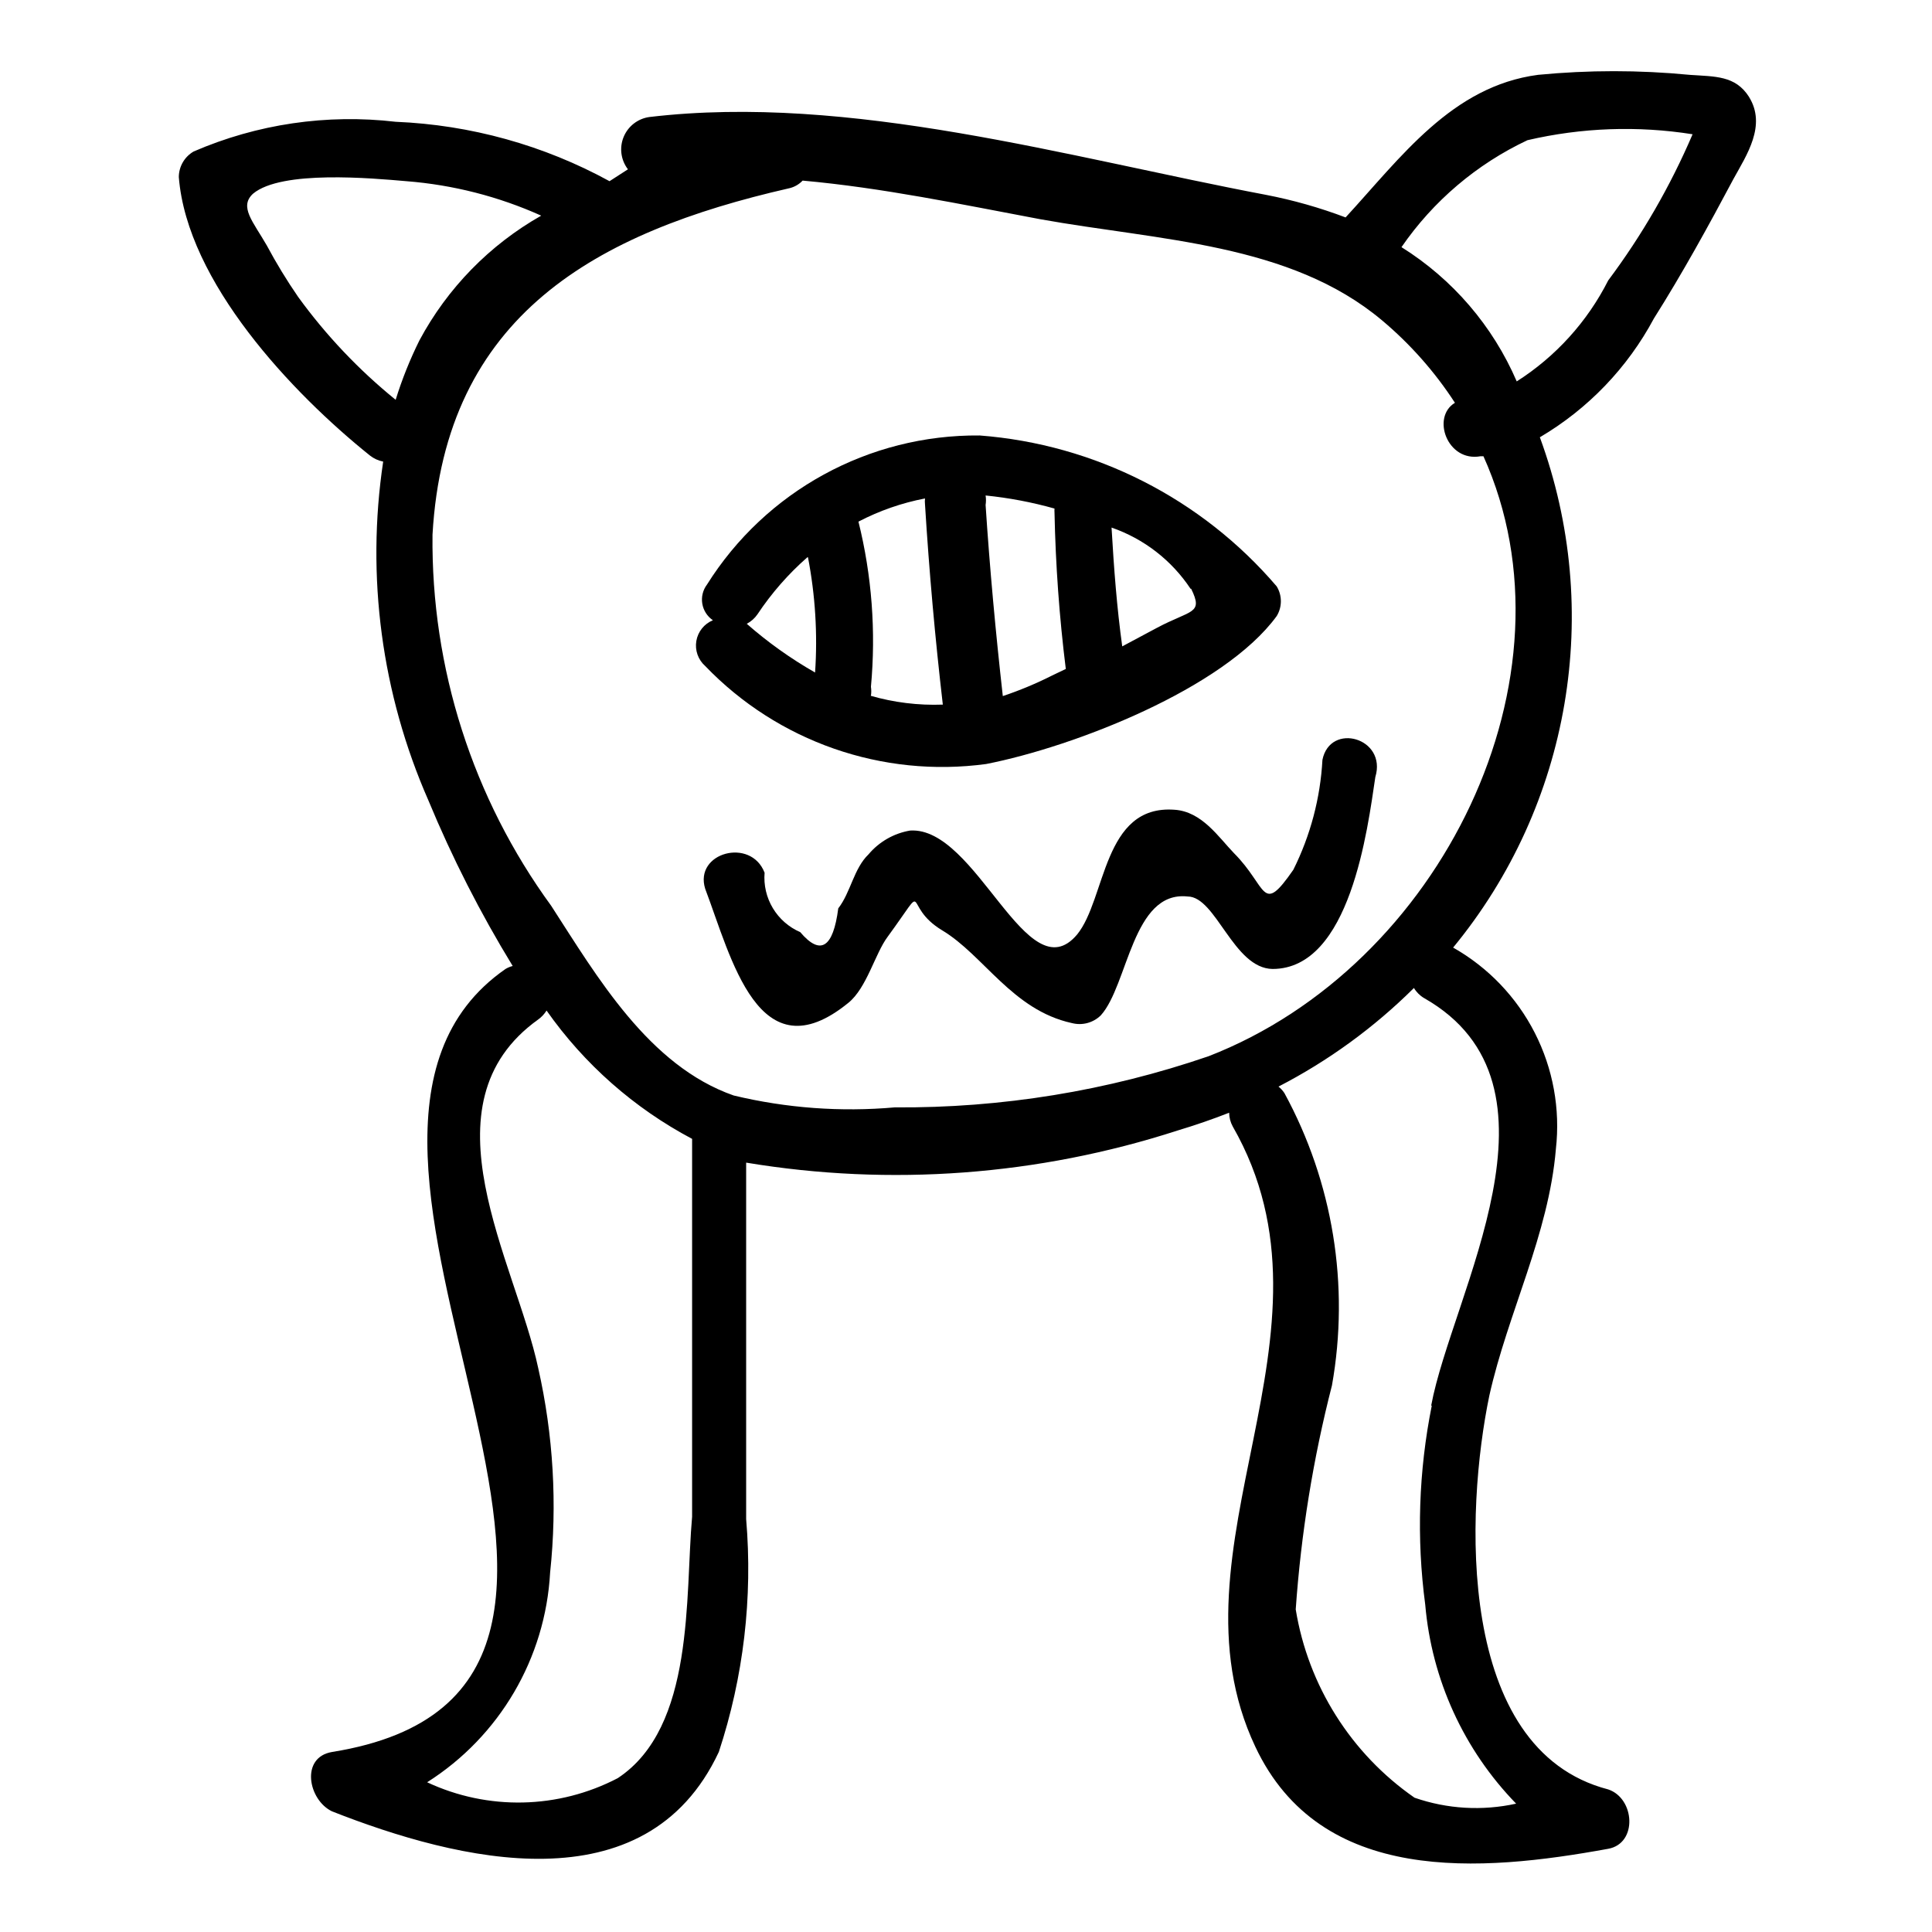
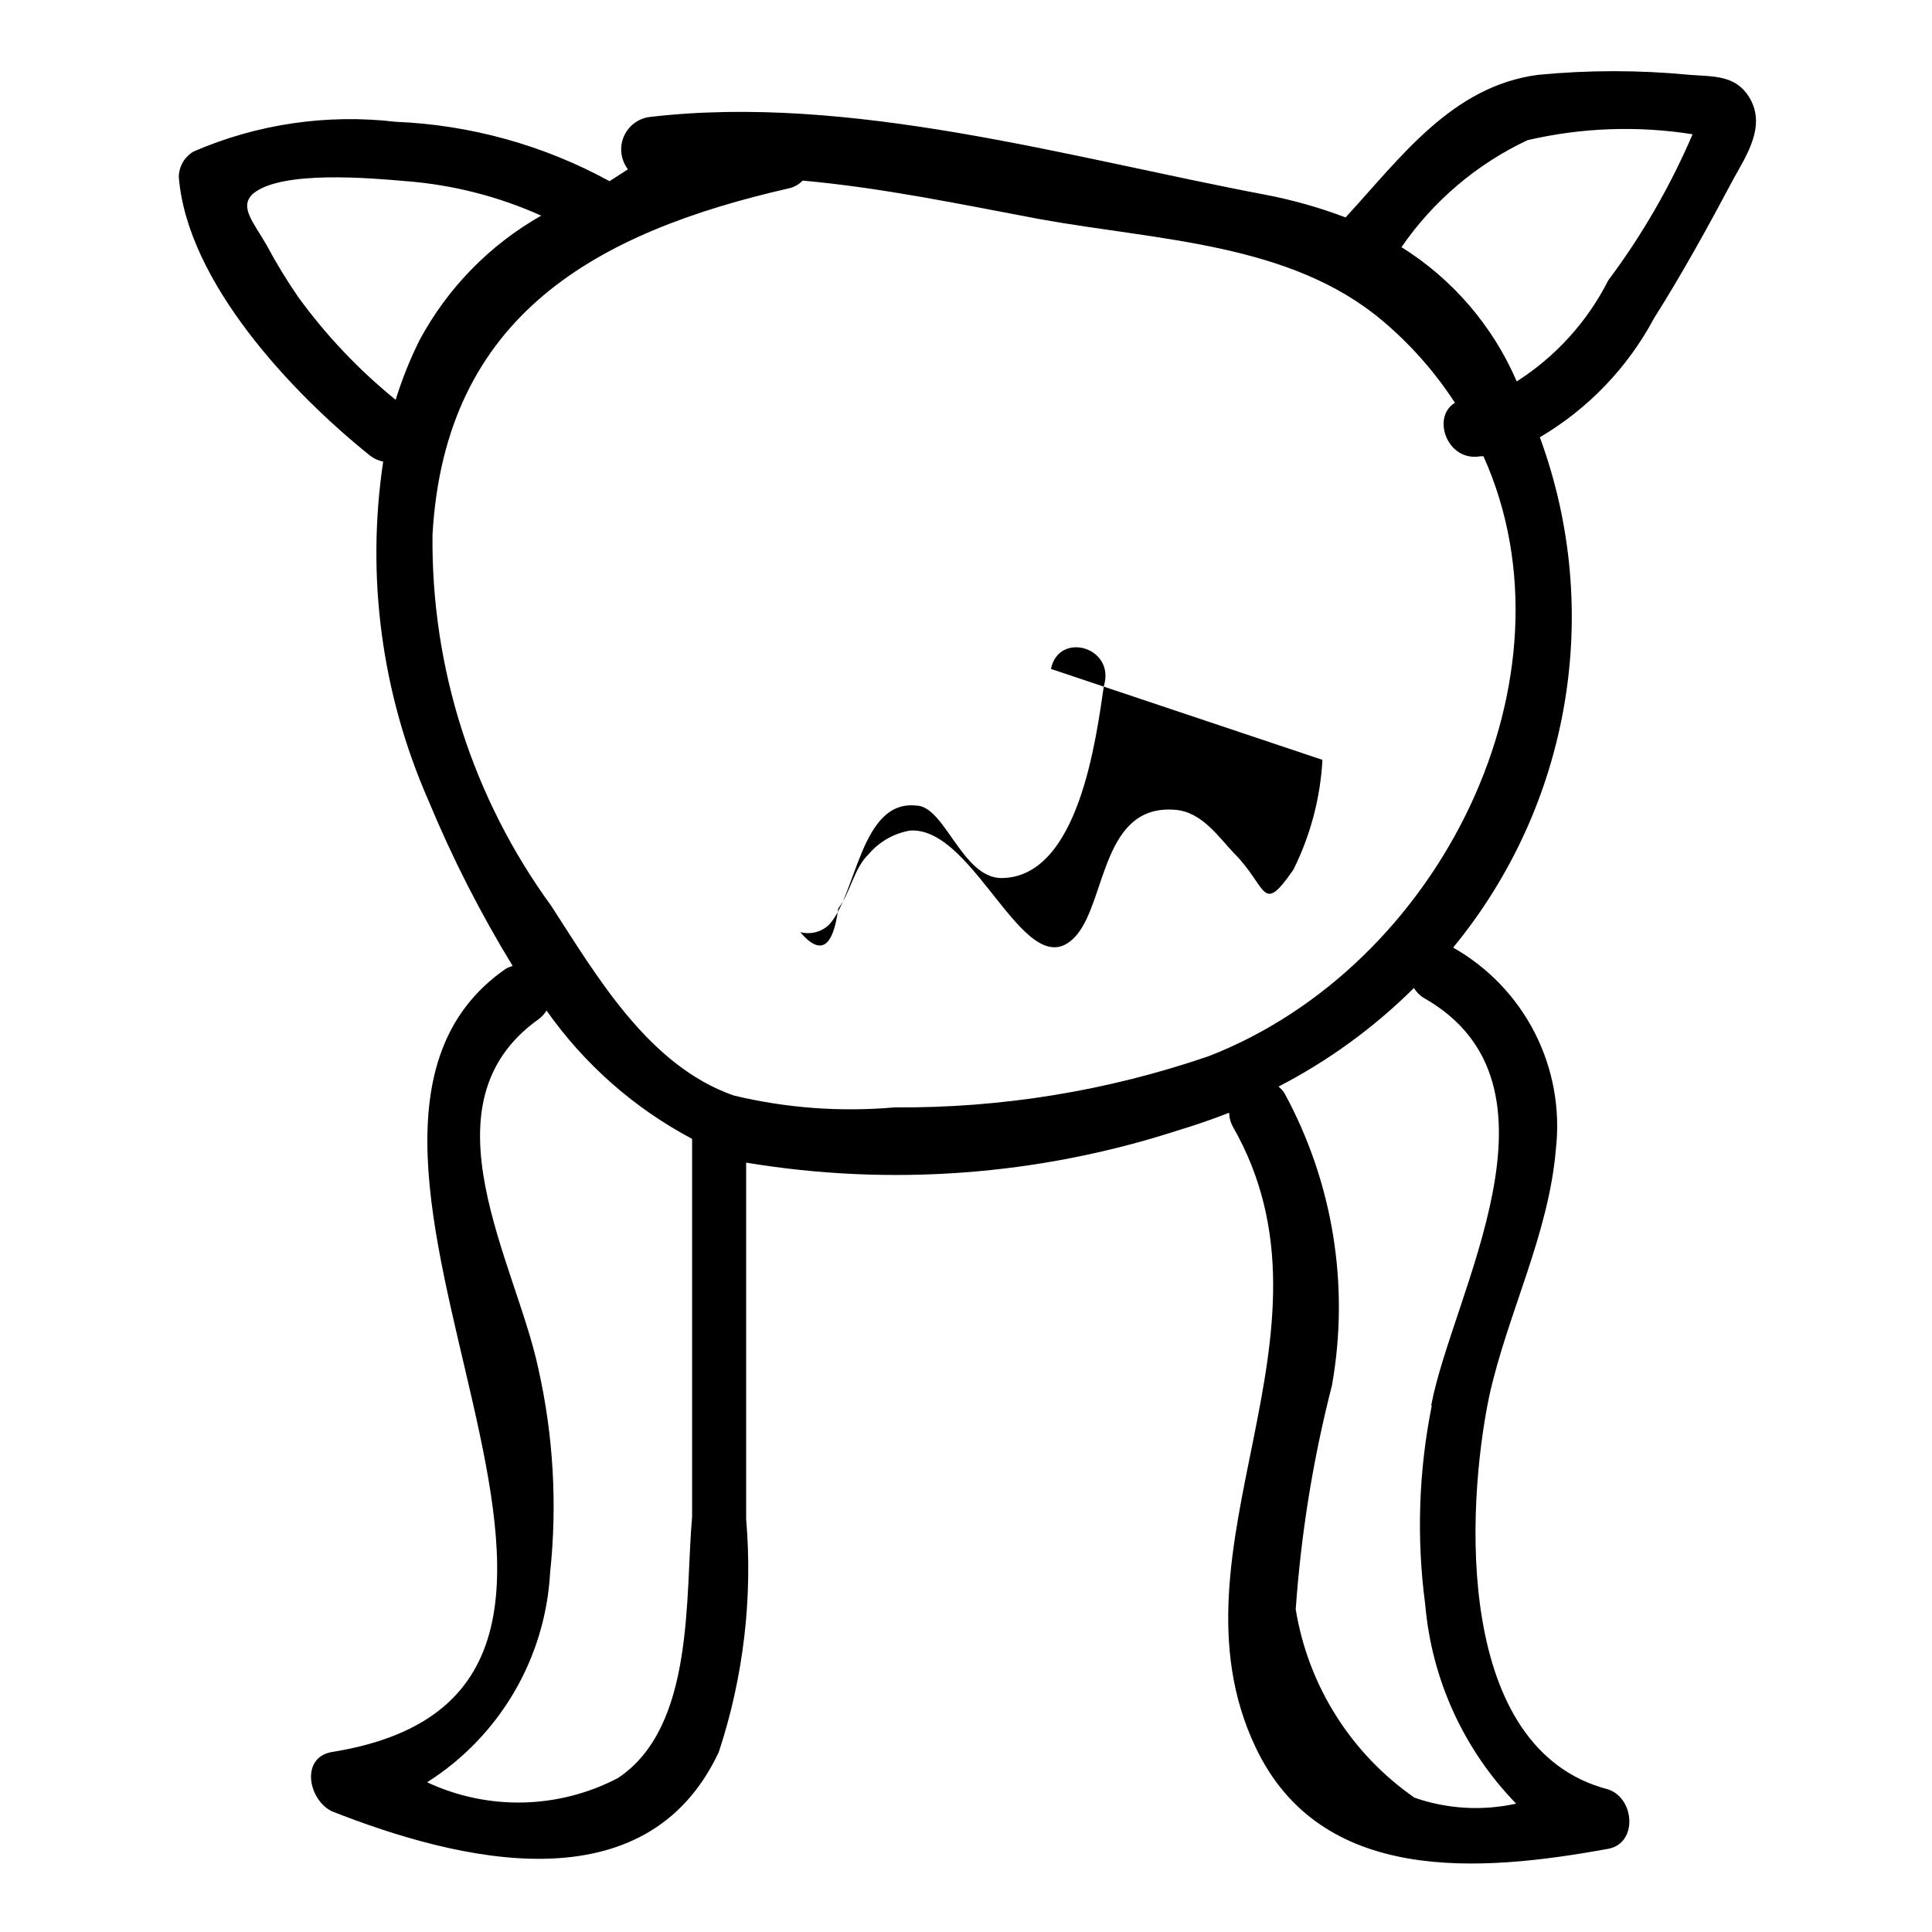
<svg xmlns="http://www.w3.org/2000/svg" fill="#000000" width="800px" height="800px" version="1.1" viewBox="144 144 512 512">
  <g>
-     <path d="m405.35 346.47c23.301-4.566 62.977-19.996 76.988-39.203 1.473-2.418 1.473-5.453 0-7.871-19.879-23.266-48.207-37.656-78.719-39.992-29.32-0.273-56.68 14.688-72.266 39.52-1.09 1.445-1.535 3.273-1.238 5.059 0.297 1.785 1.312 3.371 2.812 4.387-2.312 0.953-3.973 3.027-4.391 5.496-0.414 2.465 0.469 4.969 2.344 6.629 19.254 20.051 46.922 29.703 74.469 25.977zm4.41-17.949c-1.891-16.848-3.465-33.852-4.566-50.695 0.133-0.832 0.133-1.684 0-2.519 6.176 0.625 12.285 1.781 18.262 3.465-0.027 0.367-0.027 0.734 0 1.102 0.285 13.844 1.281 27.664 2.992 41.406l-3.621 1.73v0.004c-4.269 2.152-8.691 3.996-13.227 5.508zm49.91-28.496c3.305 6.769 0 5.512-9.133 10.391l-9.133 4.879c-1.418-10.234-2.203-20.625-2.832-31.488l-0.004 0.004c8.566 2.965 15.926 8.664 20.941 16.215zm-101.55-8.344c1.941 10.059 2.578 20.324 1.887 30.543-6.453-3.684-12.52-8.008-18.105-12.91 1.137-0.598 2.109-1.461 2.836-2.519 3.723-5.598 8.168-10.68 13.223-15.113zm16.688 36.684c0.117-0.781 0.117-1.578 0-2.363 1.359-14.672 0.242-29.465-3.309-43.766 5.551-2.891 11.492-4.961 17.637-6.141-0.059 0.523-0.059 1.051 0 1.574 1.102 17.789 2.676 35.426 4.723 53.059-6.488 0.242-12.973-0.555-19.207-2.363z" />
    <path d="m607.5 169.66c-3.621-5.668-8.973-5.352-15.742-5.824v-0.004c-13.352-1.293-26.797-1.293-40.148 0-22.828 2.992-36.367 21.883-51.012 37.785v0.004c-6.848-2.594-13.906-4.594-21.094-5.984-52.426-9.918-110.21-26.922-163.42-20.625h-0.004c-3.055 0.426-5.648 2.445-6.816 5.297-1.168 2.856-0.73 6.113 1.148 8.559l-4.879 3.148c-17.43-9.539-36.828-14.926-56.68-15.742-18.227-2.129-36.688 0.586-53.531 7.871-2.418 1.398-3.918 3.973-3.934 6.769 2.203 27.867 30.07 57.309 50.695 73.84 1.016 0.789 2.203 1.328 3.465 1.574-4.562 30.441-0.414 61.555 11.965 89.742 6.297 15.199 13.773 29.887 22.355 43.926-0.664 0.172-1.301 0.434-1.891 0.785-66.91 46.445 59.043 190.66-45.973 207.51-8.5 1.418-6.297 12.754 0 15.742 33.219 13.066 83.129 25.664 102.49-15.742h0.004c6.551-19.875 9.016-40.867 7.242-61.719v-94.465c38.23 6.352 77.43 3.434 114.3-8.5 4.723-1.418 9.289-2.992 13.699-4.723 0.012 1.266 0.336 2.508 0.941 3.621 31.488 54.945-18.895 111.62 5.984 164.37 17.32 36.84 59.828 33.219 93.52 27.078 7.871-1.418 7.086-13.383 0-15.742-40.621-10.547-37.785-74.156-31.488-104.38 4.879-21.883 15.742-42.668 17.633-65.336v-0.004c1.195-10.586-0.75-21.289-5.594-30.781-4.84-9.488-12.367-17.344-21.641-22.59 31.125-37.801 39.875-89.277 22.984-135.24 12.773-7.519 23.234-18.414 30.23-31.488 7.559-11.965 14.484-24.562 21.098-37 3.461-6.293 8.812-14.168 4.09-21.723zm-352.35 64.551c-2.516 5.07-4.625 10.336-6.297 15.742-9.758-7.914-18.438-17.07-25.82-27.238-3.035-4.402-5.82-8.977-8.344-13.695-3.621-6.297-7.398-10.234-3.621-13.699 7.559-6.297 31.488-4.094 40.621-3.305 12.348 0.965 24.438 4.055 35.738 9.133-13.668 7.75-24.859 19.211-32.277 33.062zm52.586 381.01v-0.004c-15.754 8.227-34.441 8.637-50.539 1.102 19.203-12.172 31.344-32.871 32.59-55.574 1.926-18.105 0.863-36.402-3.148-54.16-5.984-28.184-31.488-69.902 0-92.418 0.883-0.637 1.633-1.438 2.203-2.363 9.996 14.219 23.215 25.875 38.574 34.008v100.13c-1.891 21.098 0.789 55.734-19.68 69.273zm215.7-98.715v-0.004c-3.484 17.367-4.07 35.188-1.734 52.742 1.707 19.836 10.215 38.469 24.09 52.742-8.949 1.973-18.266 1.43-26.922-1.574-16.828-11.68-28.191-29.691-31.488-49.906 1.395-20.035 4.609-39.902 9.602-59.355 4.719-26.504 0.277-53.82-12.594-77.461-0.434-0.656-0.965-1.242-1.574-1.734 13.227-6.828 25.332-15.641 35.895-26.133 0.652 1.105 1.574 2.027 2.68 2.676 40.461 22.988 7.398 78.406 1.887 108zm-59.199-92.574v-0.004c-26.746 9.18-54.852 13.758-83.129 13.539-14.297 1.266-28.707 0.203-42.668-3.148-22.516-7.871-36.211-31.488-48.336-50.223h0.004c-20.832-28.547-31.875-63.062-31.488-98.402 3.305-58.254 43.453-80.137 94.465-91.789v0.004c1.383-0.305 2.644-1.02 3.621-2.047 21.098 1.891 42.035 6.297 62.977 10.234 31.488 5.668 66.125 6.297 90.527 26.766v-0.004c7.504 6.297 14.031 13.672 19.363 21.887-6.297 3.777-2.047 15.742 6.769 14.168h0.789c26.293 58.41-11.18 135.09-72.895 159.02zm105.96-205.62c-5.535 10.934-13.91 20.18-24.246 26.766-6.328-14.688-16.984-27.102-30.543-35.582 8.422-12.234 19.941-22.012 33.379-28.34 14.348-3.344 29.211-3.879 43.766-1.574-5.891 13.75-13.395 26.75-22.355 38.73z" />
-     <path d="m494.46 345.37c-0.555 10.133-3.18 20.047-7.711 29.125-8.5 12.281-6.769 4.566-15.742-4.41-4.094-4.25-8.5-11.02-15.742-11.492-19.051-1.418-18.105 23.617-25.82 33.062-13.227 15.742-26.609-28.652-44.242-27.551h-0.004c-4.305 0.727-8.211 2.961-11.02 6.297-3.938 3.777-4.723 10.078-8.031 14.328-1.363 10.496-4.723 12.594-10.078 6.297h0.004c-3.023-1.305-5.562-3.527-7.258-6.352-1.695-2.824-2.461-6.109-2.191-9.391-3.621-9.445-18.734-5.352-15.742 4.25 6.926 18.262 14.168 49.594 37.941 30.23 4.879-3.938 7.086-13.066 10.391-17.477 11.492-15.742 3.465-8.344 14.484-1.73 11.02 6.613 18.578 21.098 34.32 24.562l0.004-0.004c2.754 0.734 5.688-0.043 7.715-2.047 7.242-8.031 8.344-33.062 22.984-31.488 7.559 0 12.121 19.051 22.516 19.207 20.625 0 25.191-37.156 27.238-50.852 3.148-10.391-11.969-14.645-14.016-4.566z" />
+     <path d="m494.46 345.37c-0.555 10.133-3.18 20.047-7.711 29.125-8.5 12.281-6.769 4.566-15.742-4.41-4.094-4.25-8.5-11.02-15.742-11.492-19.051-1.418-18.105 23.617-25.82 33.062-13.227 15.742-26.609-28.652-44.242-27.551h-0.004c-4.305 0.727-8.211 2.961-11.02 6.297-3.938 3.777-4.723 10.078-8.031 14.328-1.363 10.496-4.723 12.594-10.078 6.297h0.004l0.004-0.004c2.754 0.734 5.688-0.043 7.715-2.047 7.242-8.031 8.344-33.062 22.984-31.488 7.559 0 12.121 19.051 22.516 19.207 20.625 0 25.191-37.156 27.238-50.852 3.148-10.391-11.969-14.645-14.016-4.566z" />
  </g>
</svg>